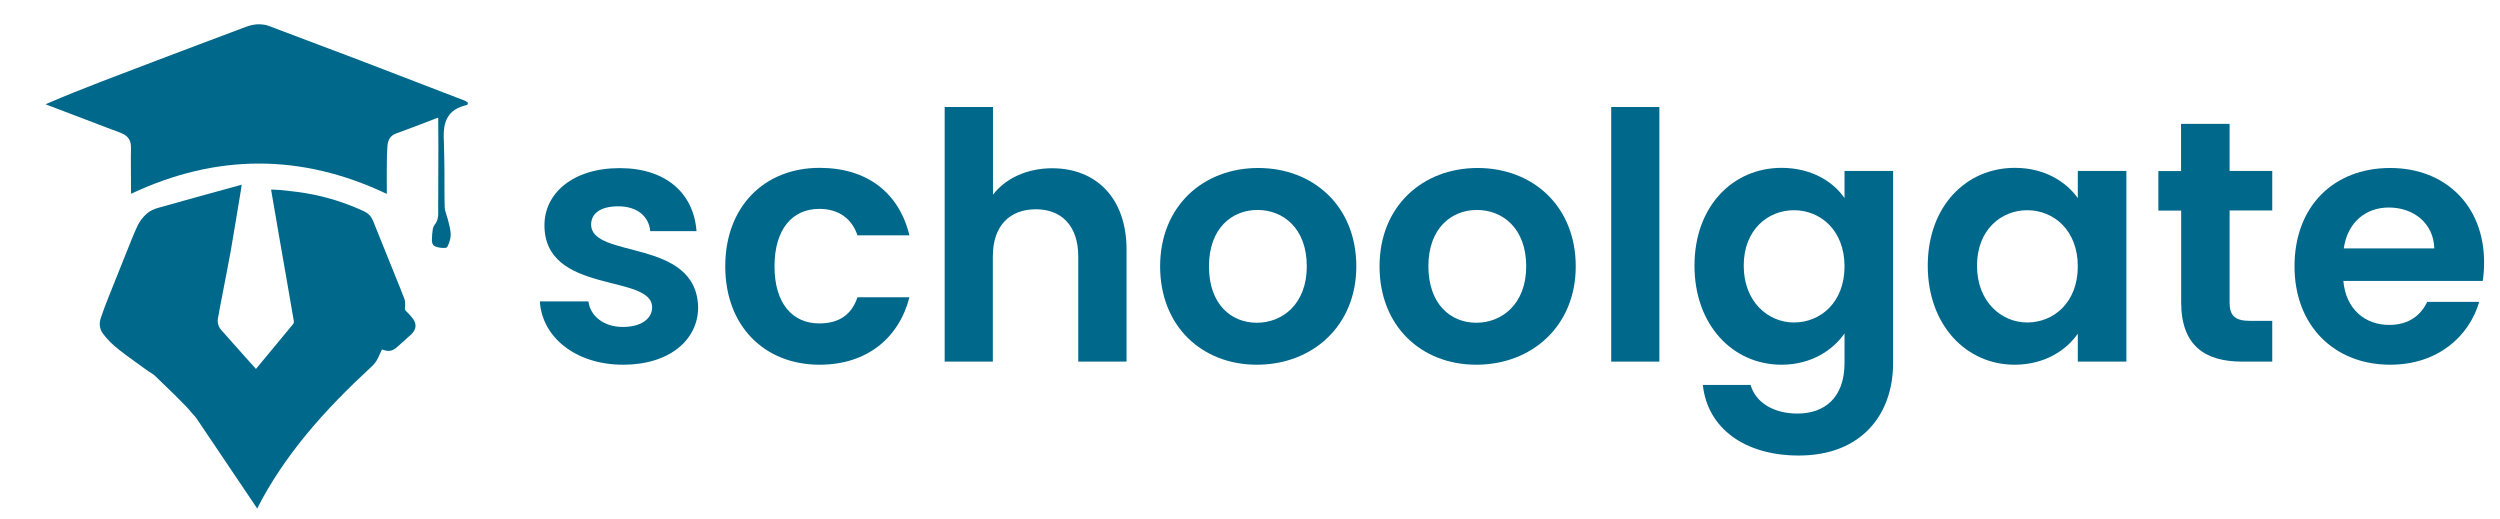
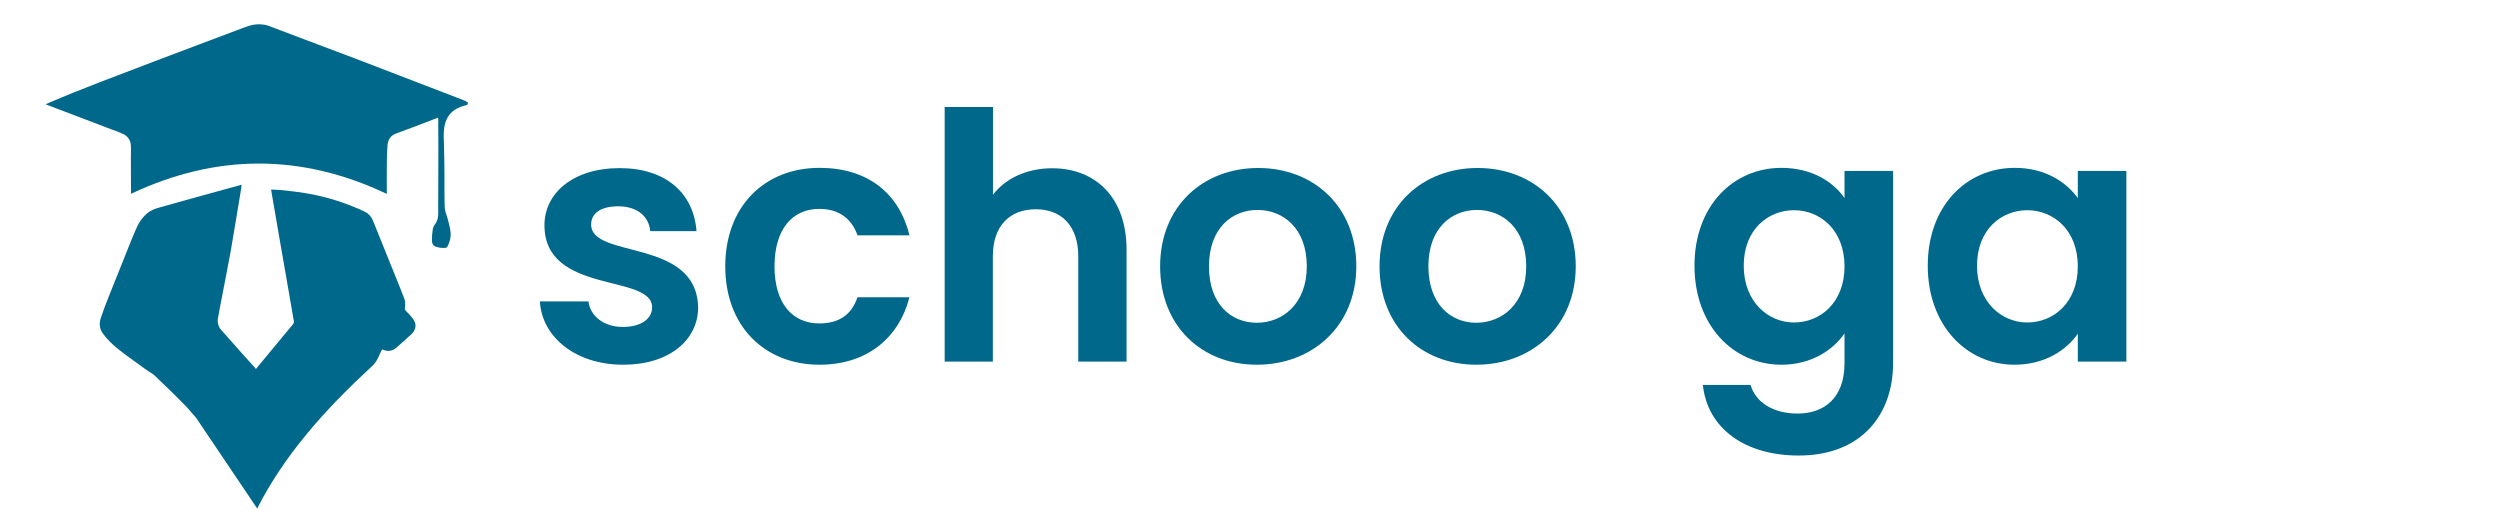
<svg xmlns="http://www.w3.org/2000/svg" width="241" height="50" viewBox="0 0 241 50" fill="none">
  <path d="M60.069 35.159C55.464 35.159 52.238 32.466 52.043 29.058H56.726C56.895 30.45 58.182 31.517 60.042 31.517C61.864 31.517 62.865 30.684 62.865 29.631C62.865 26.353 52.485 28.434 52.485 21.709C52.485 18.652 55.204 16.207 59.743 16.207C64.192 16.207 66.871 18.626 67.144 22.281H62.683C62.553 20.851 61.421 19.888 59.6 19.888C57.87 19.888 56.986 20.59 56.986 21.644C56.986 25 67.171 22.906 67.3 29.644C67.287 32.765 64.543 35.159 60.069 35.159Z" fill="#00688B" />
  <path d="M79.006 16.181C83.585 16.181 86.667 18.574 87.669 22.685H82.661C82.128 21.124 80.905 20.135 78.98 20.135C76.392 20.135 74.662 22.086 74.662 25.676C74.662 29.253 76.392 31.178 78.98 31.178C80.905 31.178 82.102 30.32 82.661 28.655H87.669C86.667 32.57 83.585 35.159 79.006 35.159C73.699 35.159 69.914 31.439 69.914 25.676C69.914 19.901 73.699 16.181 79.006 16.181Z" fill="#00688B" />
  <path d="M91.079 10.315H95.723V18.77C96.92 17.209 98.975 16.22 101.433 16.22C105.583 16.22 108.6 19.004 108.6 24.076V34.859H103.944V24.714C103.944 21.761 102.318 20.174 99.859 20.174C97.336 20.174 95.71 21.761 95.71 24.714V34.859H91.066V10.315H91.079Z" fill="#00688B" />
  <path d="M121.162 35.159C115.855 35.159 111.836 31.439 111.836 25.676C111.836 19.875 115.985 16.194 121.292 16.194C126.599 16.194 130.749 19.875 130.749 25.676C130.749 31.439 126.495 35.159 121.162 35.159ZM121.162 31.113C123.621 31.113 125.975 29.318 125.975 25.676C125.975 21.995 123.686 20.239 121.227 20.239C118.769 20.239 116.545 21.995 116.545 25.676C116.545 29.318 118.665 31.113 121.162 31.113Z" fill="#00688B" />
  <path d="M142.314 35.159C137.007 35.159 132.988 31.439 132.988 25.676C132.988 19.875 137.138 16.194 142.444 16.194C147.751 16.194 151.901 19.875 151.901 25.676C151.901 31.439 147.66 35.159 142.314 35.159ZM142.314 31.113C144.773 31.113 147.127 29.318 147.127 25.676C147.127 21.995 144.838 20.239 142.379 20.239C139.921 20.239 137.697 21.995 137.697 25.676C137.71 29.318 139.83 31.113 142.314 31.113Z" fill="#00688B" />
-   <path d="M155.32 10.315H159.964V34.859H155.32V10.315Z" fill="#00688B" />
  <path d="M171.737 16.181C174.625 16.181 176.719 17.508 177.812 19.095V16.48H182.495V34.99C182.495 39.971 179.438 43.913 173.402 43.913C168.225 43.913 164.609 41.324 164.154 37.11H168.759C169.227 38.775 170.944 39.867 173.272 39.867C175.822 39.867 177.812 38.41 177.812 34.99V32.141C176.719 33.728 174.625 35.159 171.737 35.159C167.055 35.159 163.348 31.348 163.348 25.611C163.348 19.862 167.068 16.181 171.737 16.181ZM172.934 20.265C170.45 20.265 168.095 22.125 168.095 25.611C168.095 29.097 170.45 31.087 172.934 31.087C175.484 31.087 177.812 29.162 177.812 25.676C177.812 22.19 175.484 20.265 172.934 20.265Z" fill="#00688B" />
  <path d="M194.226 16.181C197.178 16.181 199.207 17.573 200.3 19.095V16.48H204.983V34.859H200.3V32.167C199.207 33.754 197.113 35.159 194.2 35.159C189.556 35.159 185.836 31.348 185.836 25.611C185.836 19.862 189.556 16.181 194.226 16.181ZM195.422 20.265C192.938 20.265 190.584 22.125 190.584 25.611C190.584 29.097 192.938 31.087 195.422 31.087C197.972 31.087 200.3 29.162 200.3 25.676C200.3 22.19 197.972 20.265 195.422 20.265Z" fill="#00688B" />
-   <path d="M210.252 20.304H208.066V16.493H210.252V11.941H214.934V16.48H219.045V20.291H214.934V29.175C214.934 30.398 215.429 30.931 216.885 30.931H219.045V34.859H216.131C212.619 34.859 210.265 33.364 210.265 29.149V20.304H210.252Z" fill="#00688B" />
-   <path d="M230.414 35.159C225.068 35.159 221.191 31.439 221.191 25.676C221.191 19.875 224.977 16.194 230.414 16.194C235.721 16.194 239.467 19.81 239.467 25.286C239.467 25.884 239.428 26.483 239.337 27.081H225.9C226.134 29.8 227.994 31.322 230.31 31.322C232.3 31.322 233.392 30.32 233.991 29.097H238.998C238.01 32.466 234.966 35.159 230.414 35.159ZM225.939 23.946H234.667C234.602 21.527 232.677 20.005 230.284 20.005C228.059 20.005 226.303 21.423 225.939 23.946Z" fill="#00688B" />
  <path d="M45.12 9.886C45.107 9.925 45.094 9.964 45.081 10.003C45.081 10.094 45.042 10.12 44.964 10.133C44.574 10.224 44.197 10.354 43.859 10.575C43.247 10.978 42.948 11.563 42.831 12.266C42.727 12.903 42.792 13.528 42.805 14.165C42.831 14.971 42.831 15.778 42.844 16.584C42.857 17.716 42.831 18.848 42.87 19.966C42.883 20.369 43.078 20.773 43.182 21.189C43.273 21.566 43.39 21.956 43.429 22.346C43.495 22.841 43.364 23.322 43.13 23.777C43.104 23.829 43.013 23.894 42.948 23.894C42.61 23.92 42.285 23.881 41.973 23.764C41.699 23.647 41.634 23.4 41.634 23.153C41.634 22.789 41.673 22.412 41.725 22.06C41.752 21.917 41.816 21.774 41.908 21.657C42.181 21.306 42.259 20.916 42.246 20.486C42.233 19.992 42.246 19.511 42.246 19.017C42.246 17.43 42.259 15.843 42.259 14.256C42.259 13.332 42.246 12.409 42.246 11.498C42.246 11.446 42.246 11.407 42.233 11.342C42.142 11.368 42.064 11.394 41.986 11.433C40.724 11.915 39.475 12.409 38.2 12.864C37.615 13.072 37.407 13.489 37.355 14.022C37.303 14.62 37.29 15.219 37.29 15.817C37.277 16.701 37.29 17.586 37.29 18.47C37.29 18.535 37.29 18.6 37.29 18.692C29.069 14.789 20.862 14.802 12.641 18.678C12.628 18.613 12.628 18.574 12.628 18.535C12.628 17.391 12.615 16.233 12.615 15.088C12.615 14.724 12.641 14.36 12.615 13.996C12.576 13.515 12.329 13.15 11.9 12.929C11.523 12.747 11.119 12.604 10.716 12.461C8.648 11.668 6.58 10.887 4.499 10.094C4.473 10.081 4.447 10.081 4.395 10.055C4.473 10.016 4.512 10.003 4.564 9.977C7.959 8.507 11.431 7.245 14.878 5.918C17.805 4.8 20.745 3.707 23.671 2.601C24.127 2.432 24.595 2.315 25.076 2.341C25.336 2.354 25.622 2.393 25.87 2.484C28.809 3.59 31.749 4.696 34.688 5.814C38.057 7.102 41.413 8.39 44.769 9.69C44.886 9.729 44.99 9.821 45.094 9.886C45.12 9.86 45.12 9.873 45.12 9.886Z" fill="#00688B" />
  <path d="M24.805 49.037C24.61 48.751 24.428 48.478 24.246 48.205C22.464 45.565 20.682 42.911 18.9 40.27C18.809 40.141 18.692 40.036 18.588 39.919C18.38 39.685 18.185 39.425 17.964 39.204C17.599 38.827 17.222 38.45 16.845 38.072C16.195 37.435 15.544 36.811 14.894 36.186C14.764 36.069 14.595 35.978 14.452 35.874C14.4 35.835 14.335 35.822 14.296 35.783C13.359 35.094 12.396 34.443 11.473 33.715C10.888 33.26 10.341 32.739 9.899 32.128C9.574 31.66 9.548 31.139 9.73 30.619C9.951 29.956 10.198 29.305 10.458 28.655C11.187 26.808 11.928 24.974 12.67 23.127C12.852 22.685 13.034 22.255 13.229 21.826C13.45 21.345 13.762 20.942 14.152 20.59C14.478 20.304 14.868 20.148 15.271 20.031C17.547 19.394 19.824 18.756 22.113 18.132C22.503 18.028 22.88 17.924 23.297 17.807C23.271 17.976 23.258 18.132 23.232 18.275C22.893 20.278 22.581 22.282 22.23 24.272C21.957 25.793 21.645 27.302 21.358 28.824C21.241 29.448 21.111 30.073 21.007 30.71C20.942 31.113 21.059 31.504 21.332 31.816C22.061 32.648 22.789 33.455 23.518 34.274C23.869 34.664 24.22 35.055 24.571 35.445C24.597 35.484 24.623 35.523 24.675 35.562C24.753 35.471 24.818 35.406 24.87 35.328C26.002 33.962 27.134 32.596 28.265 31.23C28.317 31.165 28.343 31.061 28.33 30.983C28.109 29.683 27.888 28.382 27.654 27.068C27.394 25.598 27.147 24.142 26.887 22.672C26.666 21.384 26.444 20.096 26.223 18.808C26.197 18.639 26.158 18.47 26.132 18.275C26.431 18.288 26.718 18.288 27.004 18.314C27.836 18.405 28.669 18.483 29.488 18.626C31.452 18.952 33.338 19.55 35.146 20.395C35.523 20.578 35.797 20.877 35.953 21.267C36.85 23.465 37.735 25.676 38.619 27.875C38.71 28.109 38.801 28.369 38.905 28.603C39.074 28.941 39.087 29.305 39.035 29.67C39.009 29.813 39.061 29.904 39.166 30.008C39.4 30.255 39.647 30.489 39.829 30.762C40.18 31.256 40.115 31.725 39.712 32.167C39.621 32.258 39.53 32.349 39.426 32.427C39.074 32.739 38.723 33.051 38.372 33.377C38.047 33.676 37.709 33.897 37.24 33.806C37.11 33.78 36.98 33.741 36.824 33.689C36.772 33.793 36.707 33.923 36.655 34.04C36.59 34.196 36.525 34.339 36.447 34.495C36.304 34.794 36.122 35.055 35.875 35.289C33.624 37.37 31.452 39.542 29.501 41.922C27.719 44.095 26.132 46.397 24.858 48.894C24.858 48.946 24.831 48.972 24.805 49.037Z" fill="#00688B" />
</svg>